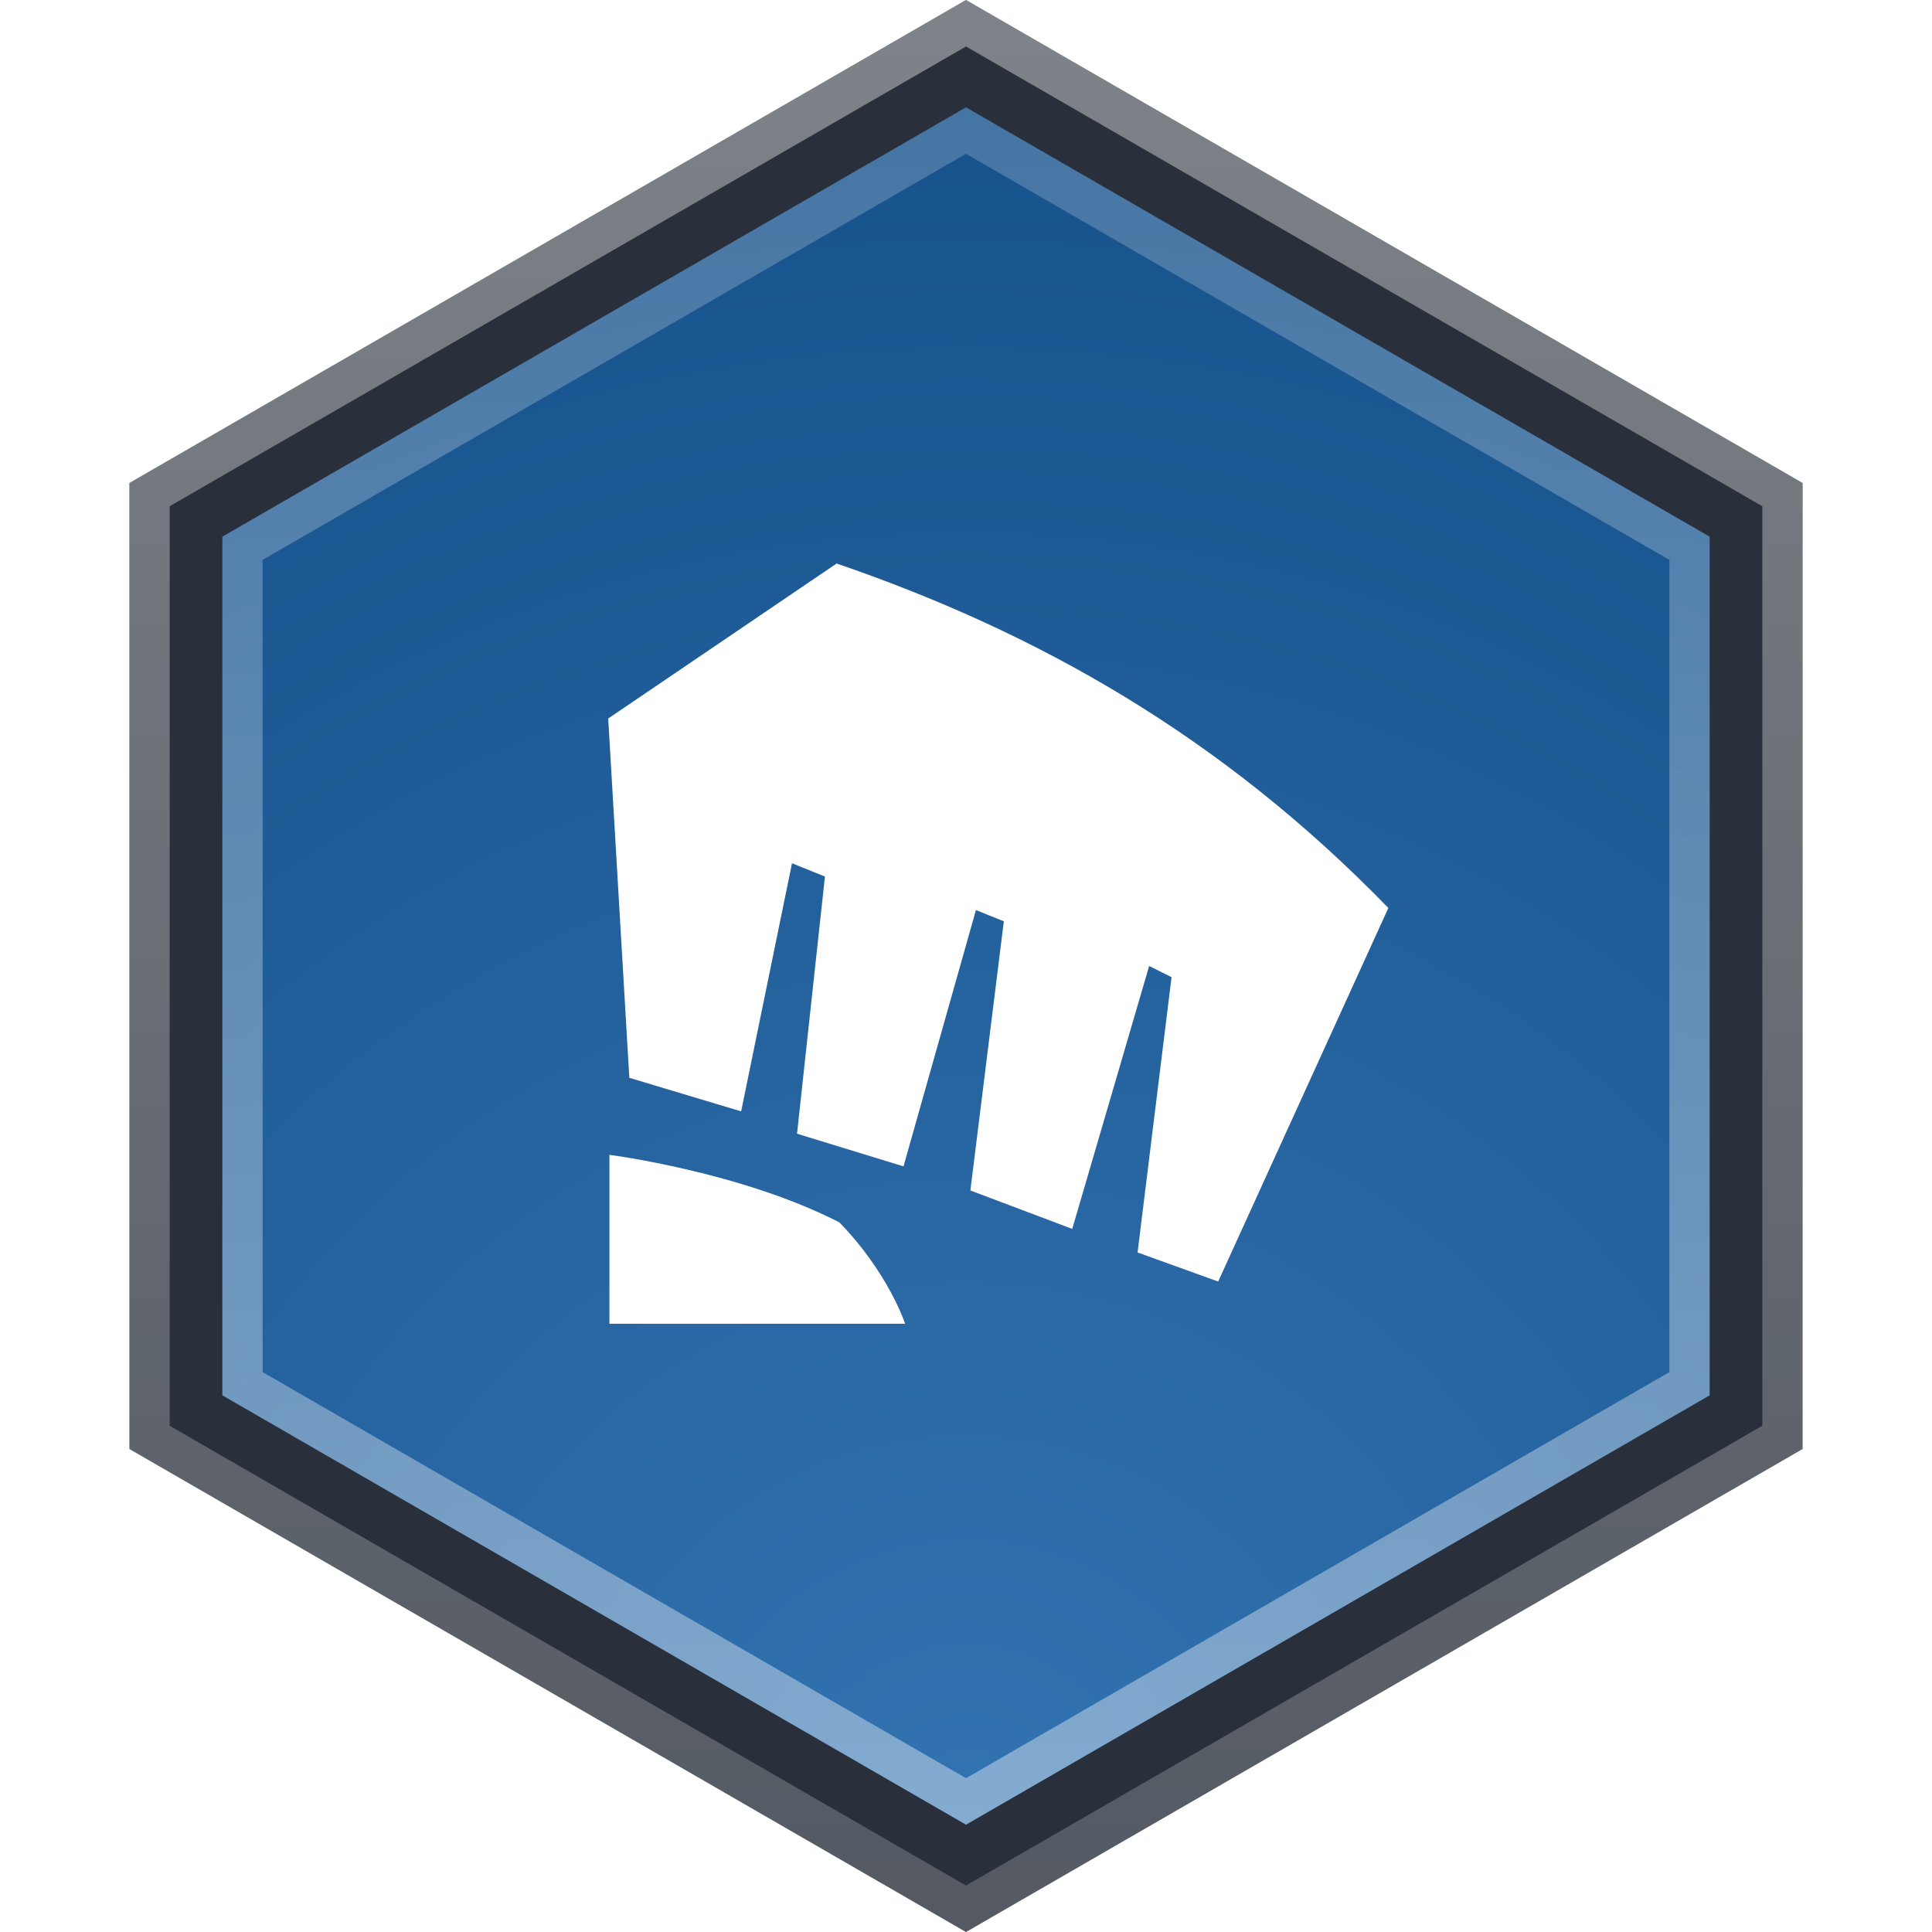
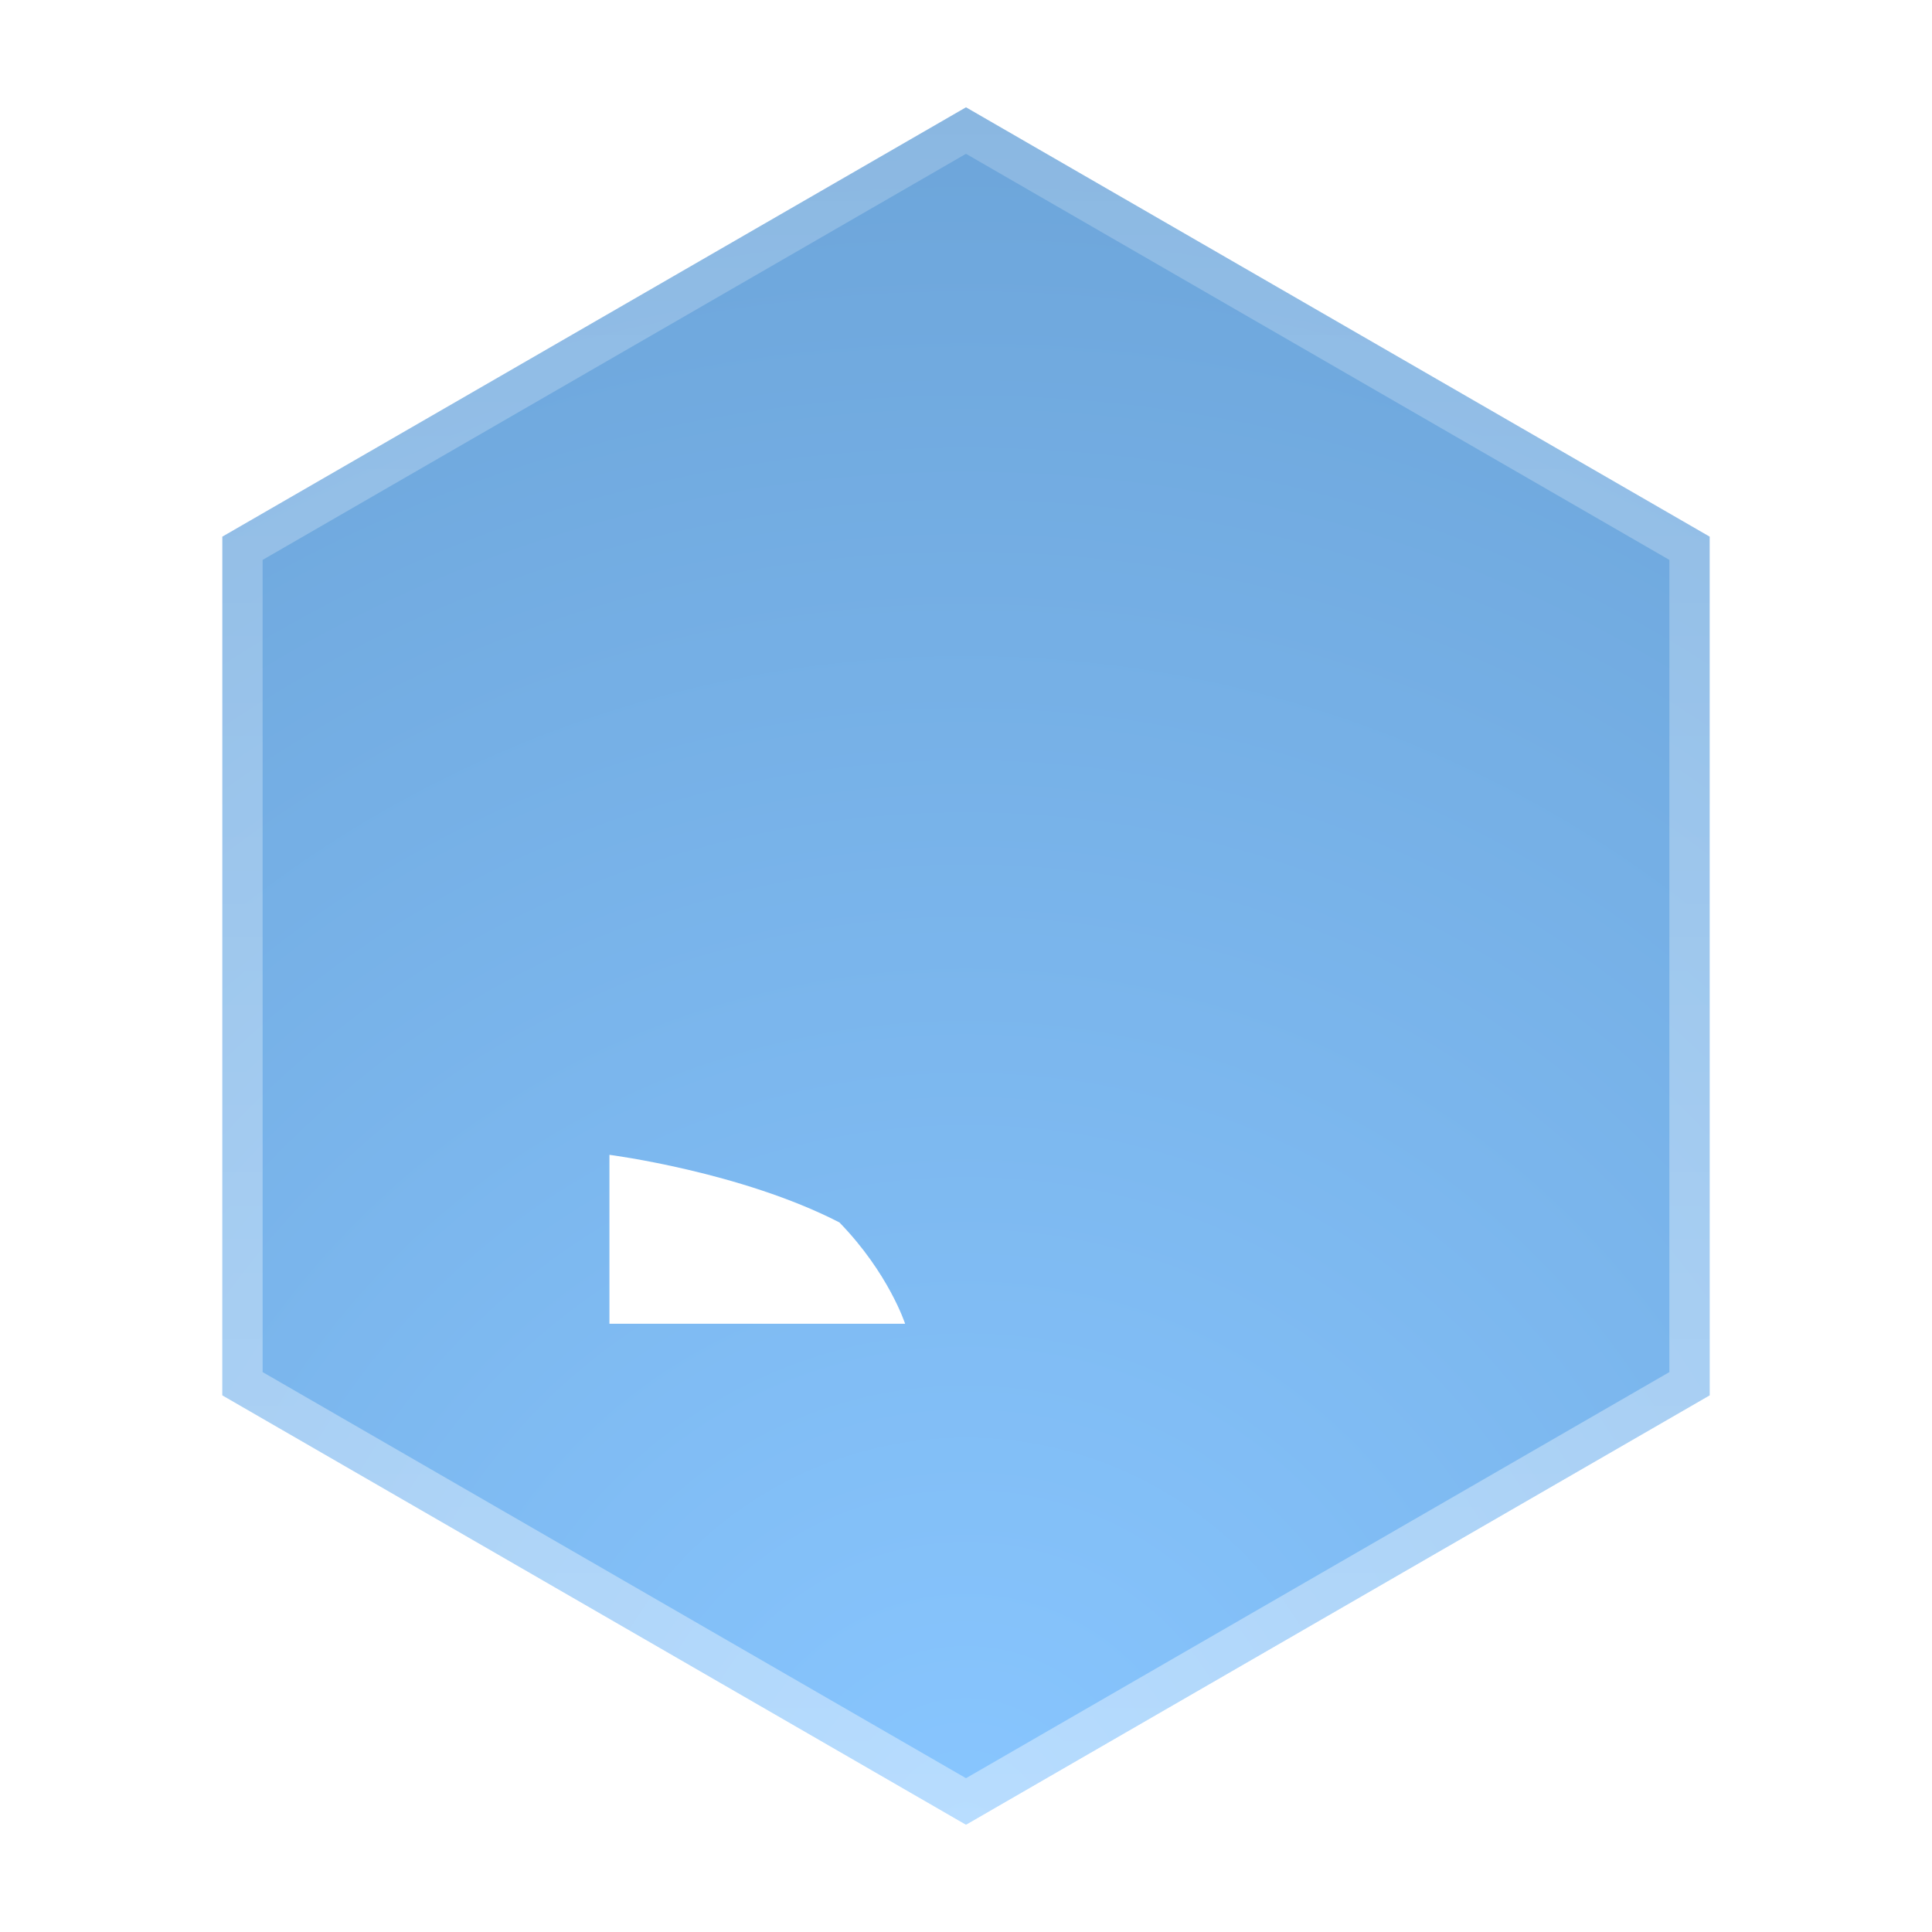
<svg xmlns="http://www.w3.org/2000/svg" width="72" height="72" viewBox="0 0 72 72" fill="none">
  <g filter="url(#filter0_i_600_137664)">
-     <path d="M36 72L4.823 54L4.823 18L36 4.48217e-06L67.177 18L67.177 54L36 72Z" fill="#29303B" />
-   </g>
-   <path d="M66.427 53.567L36 71.134L5.573 53.567L5.573 18.433L36 0.866L66.427 18.433L66.427 53.567Z" stroke="url(#paint0_linear_600_137664)" stroke-opacity="0.4" stroke-width="1.5" />
+     </g>
  <g filter="url(#filter1_i_600_137664)">
    <path d="M36 4L8.287 20L8.287 52L36 68L63.713 52L63.713 20L36 4Z" fill="url(#paint1_radial_600_137664)" fill-opacity="0.6" />
  </g>
  <path d="M62.963 20.433L36 4.866L9.037 20.433L9.037 51.567L36 67.134L62.963 51.567L62.963 20.433Z" stroke="url(#paint2_linear_600_137664)" stroke-opacity="0.4" stroke-width="1.5" />
-   <path d="M45.398 47.759L42.394 46.676L43.66 36.417L42.826 36L39.959 45.798L36.163 44.365L37.41 34.333L36.37 33.917L33.671 43.467L29.703 42.25L30.743 32.667L29.516 32.171L27.62 41.417L23.453 40.167L22.666 26.777L31.179 21C38.656 23.568 45.509 27.419 51.74 33.838L45.398 47.759Z" fill="white" />
  <path d="M22.712 43.037V49.333H33.731C33.731 49.333 33.119 47.444 31.282 45.556C27.609 43.667 22.712 43.037 22.712 43.037Z" fill="white" />
  <defs>
    <filter id="filter0_i_600_137664" x="4.822" y="0" width="62.355" height="72" filterUnits="userSpaceOnUse" color-interpolation-filters="sRGB">
      <feFlood flood-opacity="0" result="BackgroundImageFix" />
      <feBlend mode="normal" in="SourceGraphic" in2="BackgroundImageFix" result="shape" />
      <feColorMatrix in="SourceAlpha" type="matrix" values="0 0 0 0 0 0 0 0 0 0 0 0 0 0 0 0 0 0 127 0" result="hardAlpha" />
      <feOffset />
      <feGaussianBlur stdDeviation="8" />
      <feComposite in2="hardAlpha" operator="arithmetic" k2="-1" k3="1" />
      <feColorMatrix type="matrix" values="0 0 0 0 0 0 0 0 0 0 0 0 0 0 0 0 0 0 0.35 0" />
      <feBlend mode="normal" in2="shape" result="effect1_innerShadow_600_137664" />
    </filter>
    <filter id="filter1_i_600_137664" x="8.287" y="4" width="55.426" height="64" filterUnits="userSpaceOnUse" color-interpolation-filters="sRGB">
      <feFlood flood-opacity="0" result="BackgroundImageFix" />
      <feBlend mode="normal" in="SourceGraphic" in2="BackgroundImageFix" result="shape" />
      <feColorMatrix in="SourceAlpha" type="matrix" values="0 0 0 0 0 0 0 0 0 0 0 0 0 0 0 0 0 0 127 0" result="hardAlpha" />
      <feOffset />
      <feGaussianBlur stdDeviation="8" />
      <feComposite in2="hardAlpha" operator="arithmetic" k2="-1" k3="1" />
      <feColorMatrix type="matrix" values="0 0 0 0 0 0 0 0 0 0 0 0 0 0 0 0 0 0 0.35 0" />
      <feBlend mode="normal" in2="shape" result="effect1_innerShadow_600_137664" />
    </filter>
    <linearGradient id="paint0_linear_600_137664" x1="36" y1="72" x2="36" y2="4.48217e-06" gradientUnits="userSpaceOnUse">
      <stop offset="0.006" stop-color="white" stop-opacity="0.5" />
      <stop offset="1" stop-color="white" />
    </linearGradient>
    <radialGradient id="paint1_radial_600_137664" cx="0" cy="0" r="1" gradientUnits="userSpaceOnUse" gradientTransform="translate(36 68) rotate(-90) scale(69.6 69.406)">
      <stop stop-color="#39A0FF" />
      <stop offset="1" stop-color="#0764BB" />
    </radialGradient>
    <linearGradient id="paint2_linear_600_137664" x1="36" y1="4" x2="36" y2="68" gradientUnits="userSpaceOnUse">
      <stop offset="0.006" stop-color="white" stop-opacity="0.5" />
      <stop offset="1" stop-color="white" />
    </linearGradient>
  </defs>
</svg>